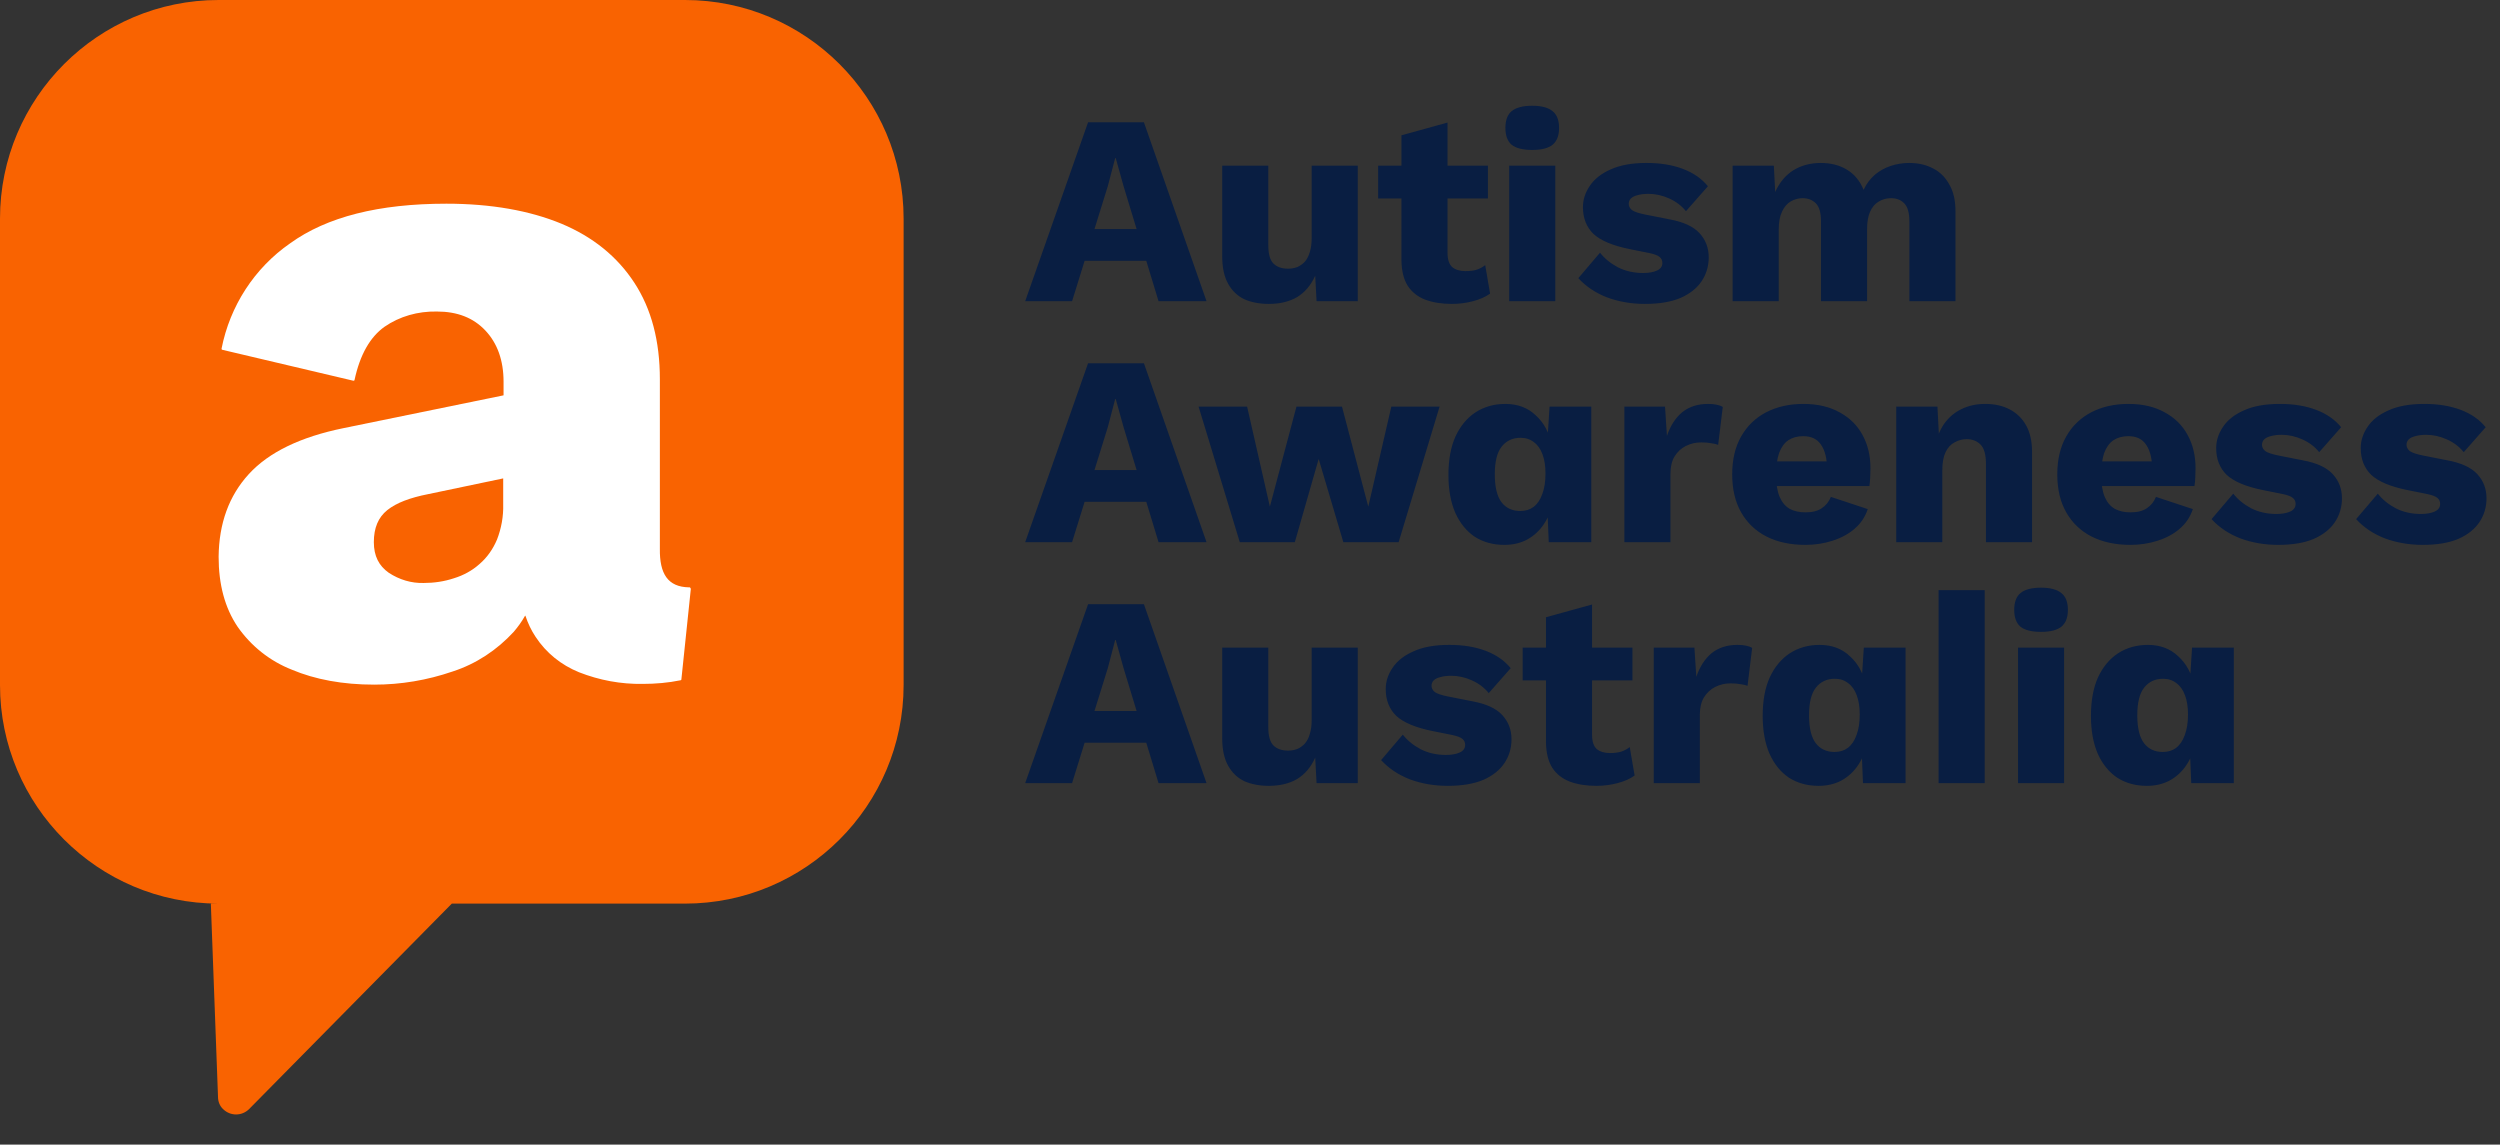
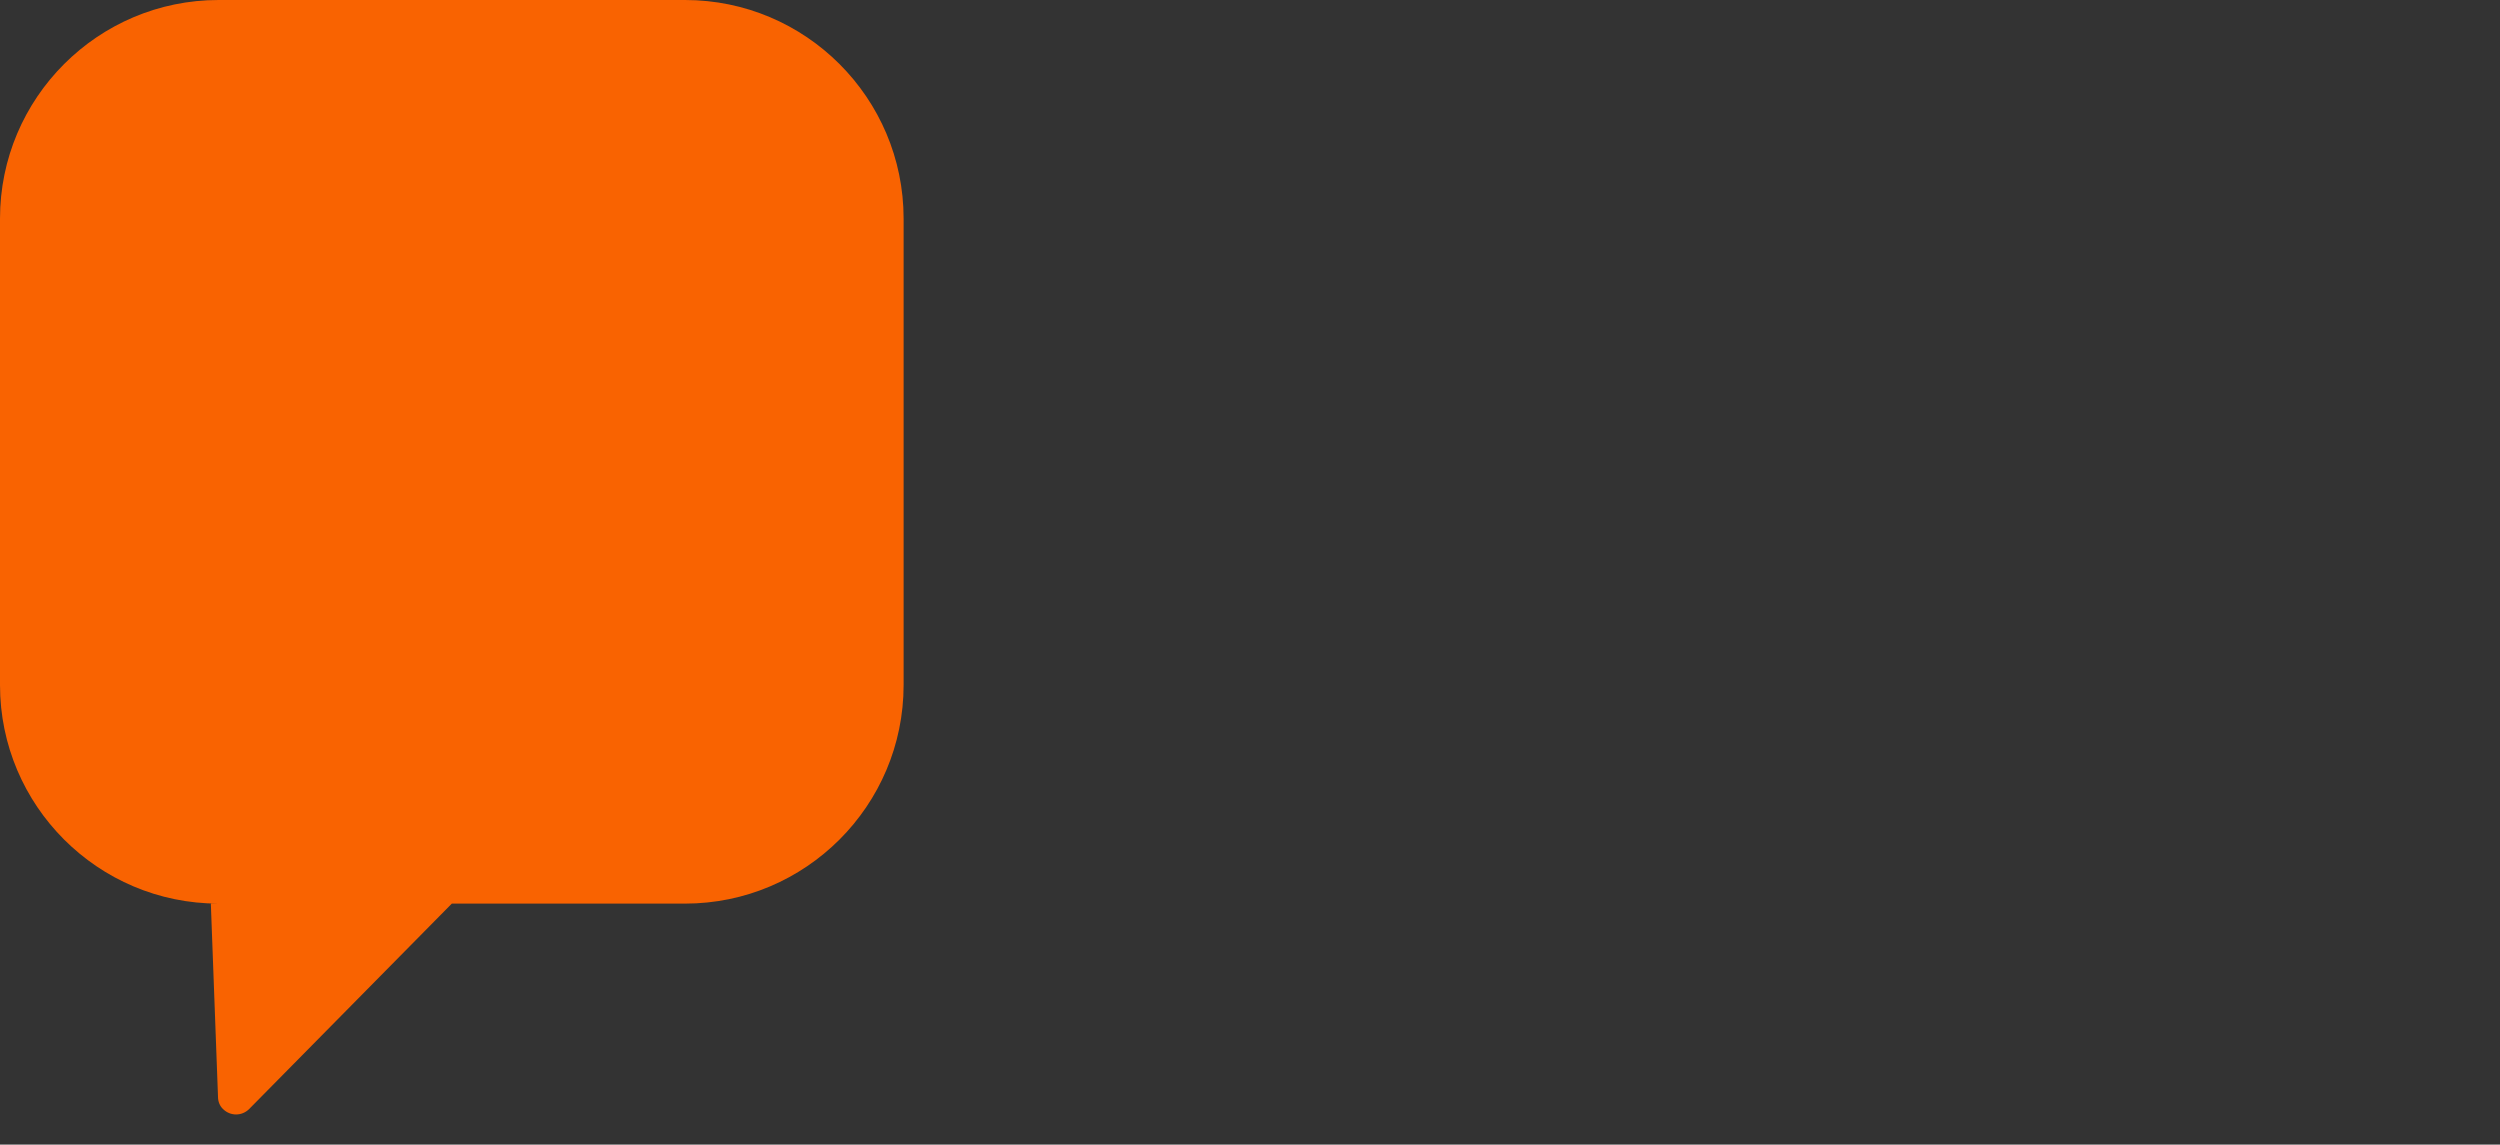
<svg xmlns="http://www.w3.org/2000/svg" width="166" height="76" fill="none" viewBox="0 0 166 76">
  <rect x="0" y="0" width="166" height="76" fill="#333333" stroke="none" />
  <path fill="#F96301" fill-rule="evenodd" d="M30 60h15.484C53.492 60 60 53.492 60 45.484V14.516C60 6.508 53.492 0 45.484 0H14.516C6.508 0 0 6.508 0 14.516v30.968C0 53.492 6.508 60 14.516 60H14l.476 12.833c0 .304.114.607.343.817.48.467 1.234.467 1.714 0L30 60z" clip-rule="evenodd" />
-   <path fill="#fff" d="M45.798 39c-.024 0-.024 0 0 0h-.048c-1.403-.024-1.96-.895-1.935-2.565v-11.25c0-2.54-.557-4.669-1.694-6.41-1.137-1.743-2.758-3.05-4.839-3.92-2.105-.871-4.67-1.33-7.645-1.33-4.476 0-7.935.87-10.379 2.636-2.37 1.645-3.992 4.162-4.548 6.992 0 .049.024.073.048.073l8.71 2.056c.048 0 .072-.024.072-.048.363-1.694 1.04-2.855 1.984-3.532 1.016-.702 2.226-1.04 3.484-1.017 1.355 0 2.42.412 3.218 1.259.798.846 1.21 1.983 1.21 3.41v.896l-10.622 2.177c-2.854.581-4.96 1.597-6.29 3.049-1.33 1.451-1.984 3.29-2.008 5.492 0 1.838.411 3.387 1.258 4.645.895 1.282 2.13 2.274 3.605 2.855 1.548.653 3.387.992 5.468.992 1.766 0 3.508-.29 5.201-.871 1.573-.508 2.952-1.428 4.065-2.637.29-.34.532-.678.75-1.065h.024c.17.508.387.968.678 1.403.701 1.065 1.693 1.863 2.879 2.347 1.354.532 2.782.798 4.233.774.847 0 1.694-.072 2.517-.242.024 0 .048-.024.048-.048l.629-6.024c-.024-.049-.048-.097-.073-.097zM33 35.83c-.266.63-.653 1.186-1.161 1.622-.484.435-1.065.75-1.694.943-.653.218-1.33.315-2.008.315-.823.024-1.62-.218-2.323-.678-.653-.46-.991-1.113-.991-2.032 0-.944.29-1.645.895-2.13.605-.483 1.5-.822 2.734-1.064l4.96-1.04v1.718c.023.798-.122 1.597-.412 2.347z" />
-   <path fill="#091E42" d="M68.072 20l4.176-11.88h3.708L80.114 20h-3.186l-2.322-7.632-.522-1.872h-.036l-.486 1.854L71.186 20h-3.114zm2.718-2.682v-2.106h6.606v2.106H70.79zM84.251 20.18c-.612 0-1.152-.102-1.62-.306-.456-.216-.816-.558-1.08-1.026-.264-.468-.396-1.08-.396-1.836V11h3.06v5.292c0 .576.114.978.342 1.206.228.228.552.342.972.342.216 0 .42-.036.612-.108.192-.084.36-.204.504-.36.144-.168.252-.378.324-.63.084-.264.126-.57.126-.918V11h3.06v9H87.42l-.09-1.692c-.288.636-.69 1.11-1.206 1.422-.516.3-1.14.45-1.872.45zM96.116 8.138v8.658c0 .432.102.744.306.936.216.18.51.27.882.27.288 0 .534-.03.738-.09.216-.072.408-.174.576-.306l.324 1.89c-.3.216-.678.384-1.134.504-.456.12-.924.18-1.404.18-.684 0-1.278-.096-1.782-.288-.492-.192-.876-.498-1.152-.918-.264-.42-.402-.978-.414-1.674V8.984l3.06-.846zM98.798 11v2.178h-7.29V11h7.29zM101.741 9.956c-.624 0-1.08-.114-1.368-.342-.276-.24-.414-.612-.414-1.116 0-.516.138-.888.414-1.116.288-.24.744-.36 1.368-.36.612 0 1.062.12 1.35.36.288.228.432.6.432 1.116 0 .504-.144.876-.432 1.116-.288.228-.738.342-1.35.342zm1.53 1.044v9h-3.06v-9h3.06zM109.229 20.18c-.9 0-1.74-.144-2.52-.432-.768-.3-1.404-.726-1.908-1.278l1.44-1.692c.3.384.696.708 1.188.972.504.252 1.062.378 1.674.378.372 0 .678-.054.918-.162.24-.108.36-.276.36-.504 0-.168-.06-.3-.18-.396-.12-.108-.36-.198-.72-.27l-1.26-.252c-1.128-.228-1.932-.564-2.412-1.008-.468-.456-.702-1.05-.702-1.782 0-.492.15-.96.45-1.404.3-.456.762-.822 1.386-1.098.624-.288 1.422-.432 2.394-.432.912 0 1.716.132 2.412.396s1.248.648 1.656 1.152l-1.458 1.656c-.288-.36-.66-.642-1.116-.846-.456-.204-.912-.306-1.368-.306-.288 0-.534.03-.738.09-.192.048-.336.12-.432.216-.096.096-.144.216-.144.36 0 .156.072.294.216.414.156.108.438.204.846.288l1.638.324c.924.168 1.59.474 1.998.918.408.444.612.978.612 1.602 0 .588-.156 1.116-.468 1.584-.312.468-.78.84-1.404 1.116-.624.264-1.41.396-2.358.396zM115.047 20v-9h2.736l.09 1.746c.288-.636.69-1.116 1.206-1.44.528-.324 1.134-.486 1.818-.486.672 0 1.254.15 1.746.45.492.3.858.744 1.098 1.332.192-.396.438-.726.738-.99.312-.264.666-.462 1.062-.594.396-.132.804-.198 1.224-.198.6 0 1.128.12 1.584.36.456.228.816.582 1.08 1.062.276.468.414 1.056.414 1.764V20h-3.06v-5.292c0-.576-.114-.978-.342-1.206-.216-.228-.51-.342-.882-.342-.3 0-.576.078-.828.234-.24.144-.426.366-.558.666-.132.3-.198.678-.198 1.134V20h-3.06v-5.292c0-.576-.114-.978-.342-1.206-.228-.228-.522-.342-.882-.342-.276 0-.54.072-.792.216-.24.144-.432.372-.576.684-.144.3-.216.696-.216 1.188V20h-3.06zM68.072 36l4.176-11.88h3.708L80.114 36h-3.186l-2.322-7.632-.522-1.872h-.036l-.486 1.854L71.186 36h-3.114zm2.718-2.682v-2.106h6.606v2.106H70.79zM92.384 27h3.204l-2.718 9h-3.672l-1.638-5.526L85.976 36h-3.654l-2.736-9h3.222l1.512 6.642L86.084 27h3.024l1.746 6.642L92.384 27zM99.884 36.18c-.744 0-1.398-.18-1.962-.54-.552-.372-.984-.906-1.296-1.602-.3-.696-.45-1.53-.45-2.502 0-1.008.156-1.86.468-2.556.324-.696.768-1.23 1.332-1.602.576-.372 1.236-.558 1.98-.558.816 0 1.488.252 2.016.756.54.492.882 1.122 1.026 1.89l-.288.378.18-2.844h2.772v9h-2.826l-.126-3.06.378.27c-.072.6-.258 1.122-.558 1.566-.288.444-.66.792-1.116 1.044-.444.24-.954.36-1.53.36zm1.062-2.25c.348 0 .642-.09.882-.27.252-.192.444-.474.576-.846.144-.372.216-.828.216-1.368 0-.504-.066-.93-.198-1.278-.132-.36-.324-.63-.576-.81-.24-.192-.534-.288-.882-.288-.528 0-.948.198-1.26.594-.3.384-.45.996-.45 1.836 0 .84.15 1.458.45 1.854.3.384.714.576 1.242.576zM107.858 36v-9h2.7l.126 1.944c.228-.672.564-1.194 1.008-1.566.456-.372 1.032-.558 1.728-.558.228 0 .42.018.576.054.168.036.3.084.396.144l-.306 2.52c-.12-.048-.276-.084-.468-.108-.18-.036-.402-.054-.666-.054-.36 0-.696.078-1.008.234-.312.156-.564.39-.756.702-.18.3-.27.684-.27 1.152V36h-3.06zM119.878 36.18c-.996 0-1.86-.186-2.592-.558-.72-.372-1.278-.906-1.674-1.602-.396-.696-.594-1.536-.594-2.52s.198-1.824.594-2.52c.396-.696.948-1.23 1.656-1.602.72-.372 1.542-.558 2.466-.558.948 0 1.752.186 2.412.558.672.36 1.182.864 1.53 1.512.348.636.522 1.368.522 2.196 0 .216-.006.432-.018.648-.012.216-.03.396-.054.54h-7.128v-1.638h5.778l-1.458.558c0-.72-.132-1.272-.396-1.656-.252-.384-.648-.576-1.188-.576-.384 0-.714.09-.99.27-.264.18-.468.462-.612.846-.132.384-.198.876-.198 1.476 0 .588.078 1.068.234 1.44.156.36.378.624.666.792.288.156.636.234 1.044.234.456 0 .816-.09 1.08-.27.276-.18.48-.432.612-.756l2.448.81c-.168.516-.462.954-.882 1.314-.408.348-.9.612-1.476.792-.564.18-1.158.27-1.782.27zM125.91 36v-9h2.736l.162 3.096-.342-.342c.12-.648.33-1.188.63-1.62.312-.432.696-.756 1.152-.972.468-.228.99-.342 1.566-.342.624 0 1.164.12 1.62.36.468.24.834.594 1.098 1.062.264.468.396 1.056.396 1.764V36h-3.06v-5.184c0-.624-.12-1.056-.36-1.296s-.546-.36-.918-.36c-.288 0-.558.072-.81.216-.252.132-.45.348-.594.648-.144.3-.216.702-.216 1.206V36h-3.06zM141.464 36.18c-.996 0-1.86-.186-2.592-.558-.72-.372-1.278-.906-1.674-1.602-.396-.696-.594-1.536-.594-2.52s.198-1.824.594-2.52c.396-.696.948-1.23 1.656-1.602.72-.372 1.542-.558 2.466-.558.948 0 1.752.186 2.412.558.672.36 1.182.864 1.53 1.512.348.636.522 1.368.522 2.196 0 .216-.006.432-.018.648-.012.216-.03.396-.054.54h-7.128v-1.638h5.778l-1.458.558c0-.72-.132-1.272-.396-1.656-.252-.384-.648-.576-1.188-.576-.384 0-.714.09-.99.27-.264.18-.468.462-.612.846-.132.384-.198.876-.198 1.476 0 .588.078 1.068.234 1.44.156.36.378.624.666.792.288.156.636.234 1.044.234.456 0 .816-.09 1.08-.27.276-.18.48-.432.612-.756l2.448.81c-.168.516-.462.954-.882 1.314-.408.348-.9.612-1.476.792-.564.18-1.158.27-1.782.27zM151.276 36.18c-.9 0-1.74-.144-2.52-.432-.768-.3-1.404-.726-1.908-1.278l1.44-1.692c.3.384.696.708 1.188.972.504.252 1.062.378 1.674.378.372 0 .678-.054.918-.162.24-.108.36-.276.36-.504 0-.168-.06-.3-.18-.396-.12-.108-.36-.198-.72-.27l-1.26-.252c-1.128-.228-1.932-.564-2.412-1.008-.468-.456-.702-1.05-.702-1.782 0-.492.15-.96.45-1.404.3-.456.762-.822 1.386-1.098.624-.288 1.422-.432 2.394-.432.912 0 1.716.132 2.412.396s1.248.648 1.656 1.152l-1.458 1.656c-.288-.36-.66-.642-1.116-.846-.456-.204-.912-.306-1.368-.306-.288 0-.534.03-.738.09-.192.048-.336.12-.432.216-.096.096-.144.216-.144.36 0 .156.072.294.216.414.156.108.438.204.846.288l1.638.324c.924.168 1.59.474 1.998.918.408.444.612.978.612 1.602 0 .588-.156 1.116-.468 1.584-.312.468-.78.84-1.404 1.116-.624.264-1.41.396-2.358.396zM160.874 36.18c-.9 0-1.74-.144-2.52-.432-.768-.3-1.404-.726-1.908-1.278l1.44-1.692c.3.384.696.708 1.188.972.504.252 1.062.378 1.674.378.372 0 .678-.054.918-.162.24-.108.36-.276.36-.504 0-.168-.06-.3-.18-.396-.12-.108-.36-.198-.72-.27l-1.26-.252c-1.128-.228-1.932-.564-2.412-1.008-.468-.456-.702-1.05-.702-1.782 0-.492.15-.96.45-1.404.3-.456.762-.822 1.386-1.098.624-.288 1.422-.432 2.394-.432.912 0 1.716.132 2.412.396s1.248.648 1.656 1.152l-1.458 1.656c-.288-.36-.66-.642-1.116-.846-.456-.204-.912-.306-1.368-.306-.288 0-.534.03-.738.09-.192.048-.336.12-.432.216-.096.096-.144.216-.144.36 0 .156.072.294.216.414.156.108.438.204.846.288l1.638.324c.924.168 1.59.474 1.998.918.408.444.612.978.612 1.602 0 .588-.156 1.116-.468 1.584-.312.468-.78.84-1.404 1.116-.624.264-1.41.396-2.358.396zM68.072 52l4.176-11.88h3.708L80.114 52h-3.186l-2.322-7.632-.522-1.872h-.036l-.486 1.854L71.186 52h-3.114zm2.718-2.682v-2.106h6.606v2.106H70.79zM84.251 52.18c-.612 0-1.152-.102-1.62-.306-.456-.216-.816-.558-1.08-1.026-.264-.468-.396-1.08-.396-1.836V43h3.06v5.292c0 .576.114.978.342 1.206.228.228.552.342.972.342.216 0 .42-.036.612-.108.192-.084.36-.204.504-.36.144-.168.252-.378.324-.63.084-.264.126-.57.126-.918V43h3.06v9H87.42l-.09-1.692c-.288.636-.69 1.11-1.206 1.422-.516.3-1.14.45-1.872.45zM96.134 52.18c-.9 0-1.74-.144-2.52-.432-.768-.3-1.404-.726-1.908-1.278l1.44-1.692c.3.384.696.708 1.188.972.504.252 1.062.378 1.674.378.372 0 .678-.054.918-.162.24-.108.36-.276.36-.504 0-.168-.06-.3-.18-.396-.12-.108-.36-.198-.72-.27l-1.26-.252c-1.128-.228-1.932-.564-2.412-1.008-.468-.456-.702-1.05-.702-1.782 0-.492.15-.96.45-1.404.3-.456.762-.822 1.386-1.098.624-.288 1.422-.432 2.394-.432.912 0 1.716.132 2.412.396s1.248.648 1.656 1.152l-1.458 1.656c-.288-.36-.66-.642-1.116-.846-.456-.204-.912-.306-1.368-.306-.288 0-.534.03-.738.09-.192.048-.336.12-.432.216-.096.096-.144.216-.144.36 0 .156.072.294.216.414.156.108.438.204.846.288l1.638.324c.924.168 1.59.474 1.998.918.408.444.612.978.612 1.602 0 .588-.156 1.116-.468 1.584-.312.468-.78.84-1.404 1.116-.624.264-1.41.396-2.358.396zM105.713 40.138v8.658c0 .432.102.744.306.936.216.18.51.27.882.27.288 0 .534-.03.738-.09.216-.072.408-.174.576-.306l.324 1.89c-.3.216-.678.384-1.134.504-.456.12-.924.18-1.404.18-.684 0-1.278-.096-1.782-.288-.492-.192-.876-.498-1.152-.918-.264-.42-.402-.978-.414-1.674v-8.316l3.06-.846zM108.395 43v2.178h-7.29V43h7.29zM109.809 52v-9h2.7l.126 1.944c.228-.672.564-1.194 1.008-1.566.456-.372 1.032-.558 1.728-.558.228 0 .42.018.576.054.168.036.3.084.396.144l-.306 2.52c-.12-.048-.276-.084-.468-.108-.18-.036-.402-.054-.666-.054-.36 0-.696.078-1.008.234-.312.156-.564.39-.756.702-.18.3-.27.684-.27 1.152V52h-3.06zM120.75 52.18c-.744 0-1.398-.18-1.962-.54-.552-.372-.984-.906-1.296-1.602-.3-.696-.45-1.53-.45-2.502 0-1.008.156-1.86.468-2.556.324-.696.768-1.23 1.332-1.602.576-.372 1.236-.558 1.98-.558.816 0 1.488.252 2.016.756.54.492.882 1.122 1.026 1.89l-.288.378.18-2.844h2.772v9h-2.826l-.126-3.06.378.27c-.072.6-.258 1.122-.558 1.566-.288.444-.66.792-1.116 1.044-.444.24-.954.36-1.53.36zm1.062-2.25c.348 0 .642-.09.882-.27.252-.192.444-.474.576-.846.144-.372.216-.828.216-1.368 0-.504-.066-.93-.198-1.278-.132-.36-.324-.63-.576-.81-.24-.192-.534-.288-.882-.288-.528 0-.948.198-1.26.594-.3.384-.45.996-.45 1.836 0 .84.15 1.458.45 1.854.3.384.714.576 1.242.576zM131.783 39.184V52h-3.06V39.184h3.06zM135.526 41.956c-.624 0-1.08-.114-1.368-.342-.276-.24-.414-.612-.414-1.116 0-.516.138-.888.414-1.116.288-.24.744-.36 1.368-.36.612 0 1.062.12 1.35.36.288.228.432.6.432 1.116 0 .504-.144.876-.432 1.116-.288.228-.738.342-1.35.342zm1.53 1.044v9h-3.06v-9h3.06zM142.547 52.18c-.745 0-1.399-.18-1.963-.54-.552-.372-.984-.906-1.296-1.602-.3-.696-.449-1.53-.449-2.502 0-1.008.155-1.86.467-2.556.324-.696.768-1.23 1.332-1.602.576-.372 1.236-.558 1.98-.558.817 0 1.488.252 2.016.756.54.492.883 1.122 1.026 1.89l-.288.378.18-2.844h2.773v9h-2.827l-.126-3.06.378.27c-.072.6-.257 1.122-.558 1.566-.288.444-.659.792-1.116 1.044-.444.24-.954.36-1.529.36zm1.061-2.25c.348 0 .643-.09.883-.27.252-.192.443-.474.575-.846.144-.372.217-.828.217-1.368 0-.504-.067-.93-.199-1.278-.132-.36-.324-.63-.576-.81-.239-.192-.534-.288-.882-.288-.528 0-.948.198-1.259.594-.301.384-.451.996-.451 1.836 0 .84.15 1.458.451 1.854.3.384.713.576 1.241.576z" />
</svg>